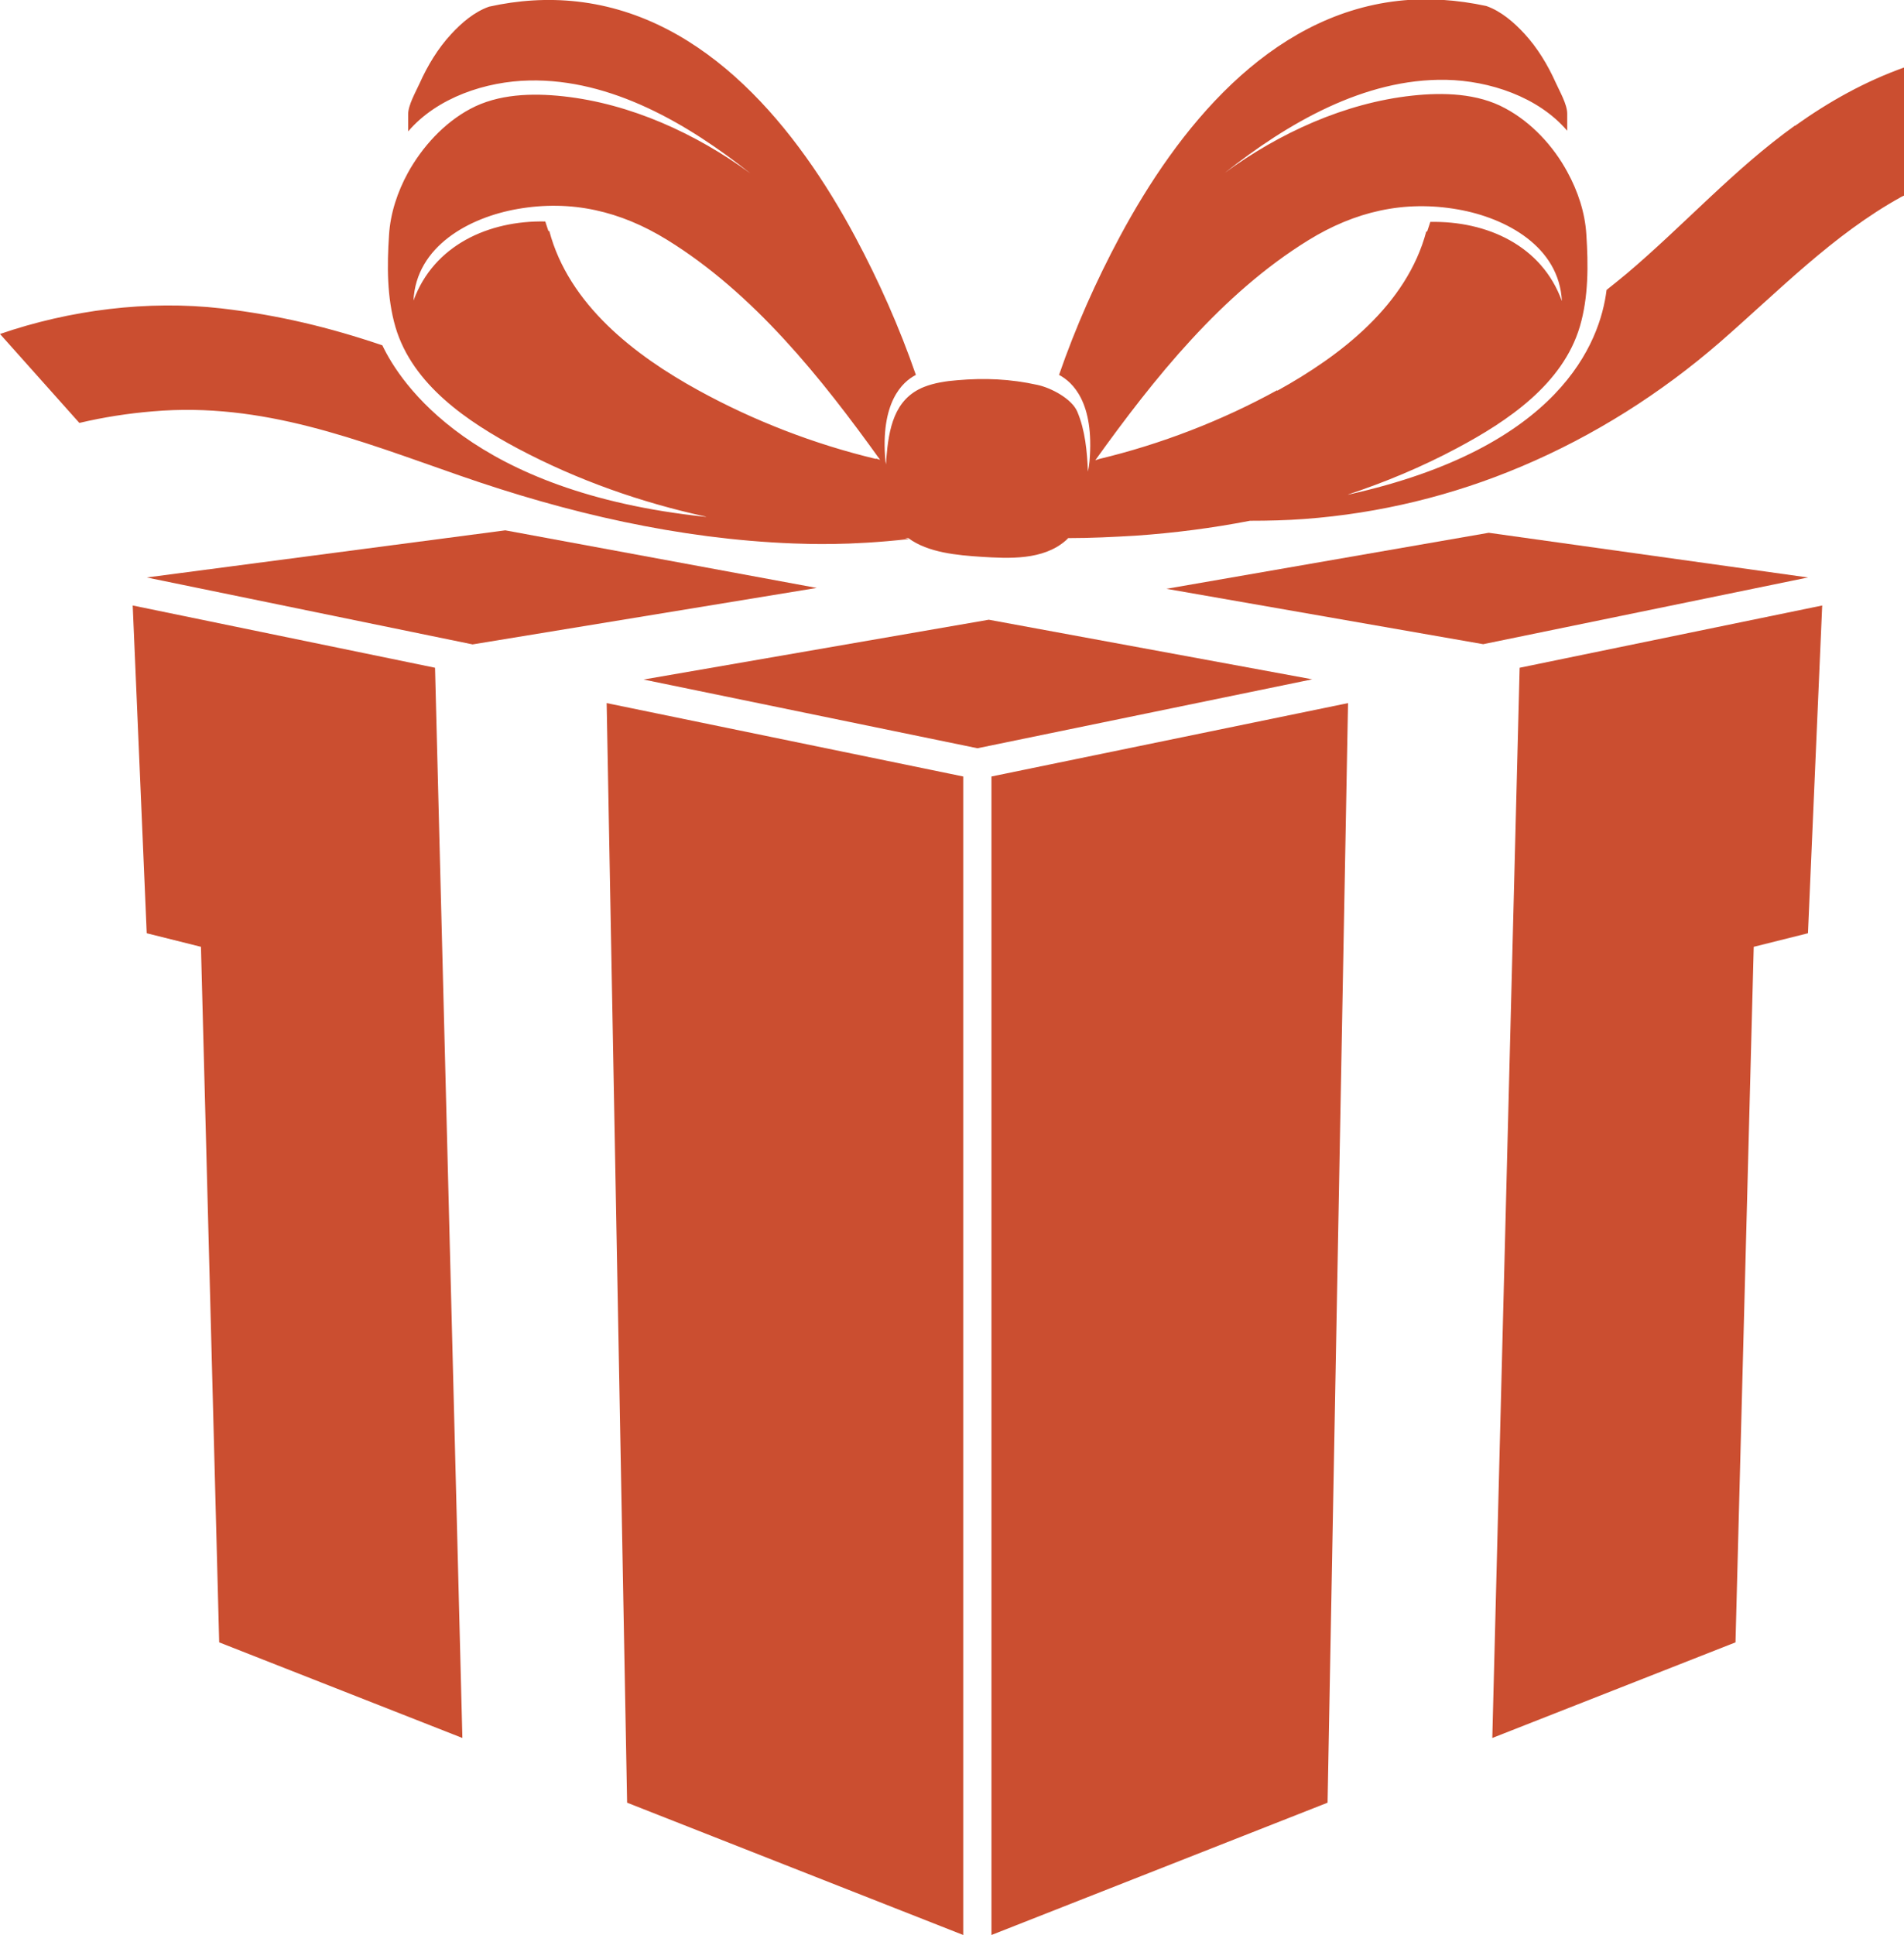
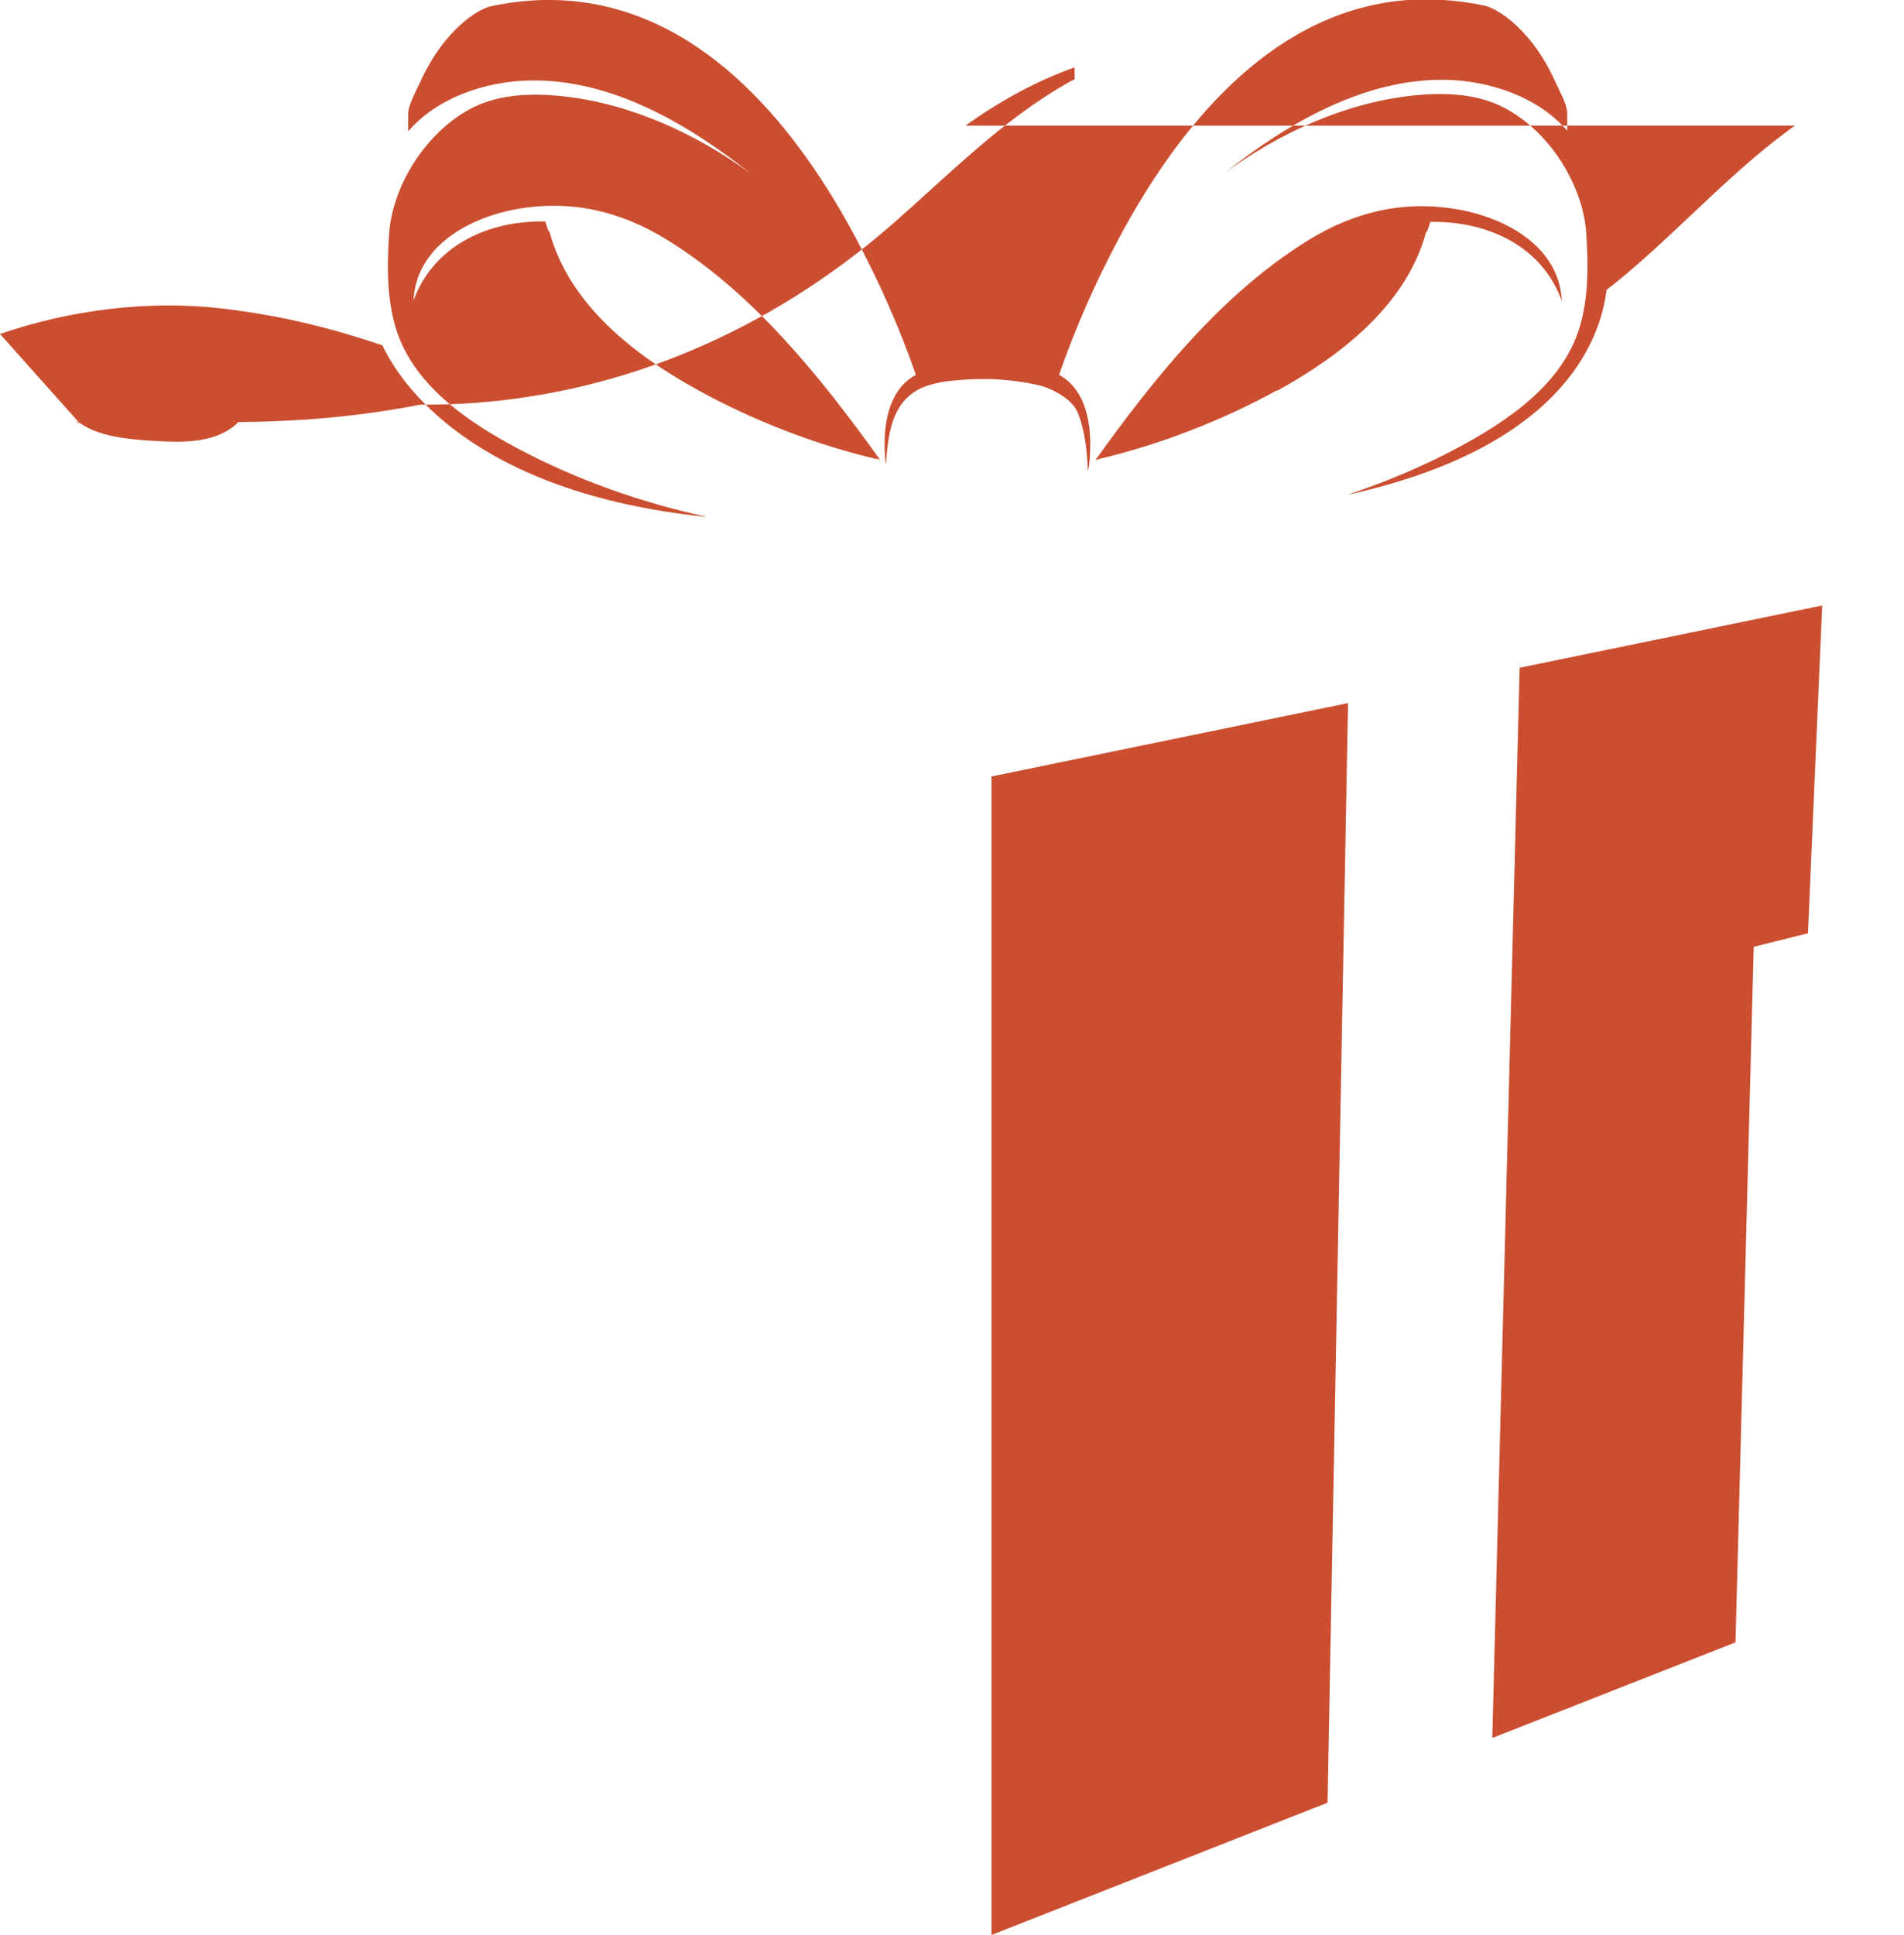
<svg xmlns="http://www.w3.org/2000/svg" id="_レイヤー_2" viewBox="0 0 85.65 87.02">
  <defs>
    <style>.cls-1{fill:#cb4e30;}</style>
  </defs>
  <g id="_レイヤー_1-2">
-     <polygon class="cls-1" points="66.97 23.96 52.47 26.48 66.72 28.97 81.33 25.97 66.97 23.96" />
-     <polygon class="cls-1" points="44.48 27.87 28.95 30.56 43.97 33.65 59.03 30.55 44.48 27.87" />
-     <polygon class="cls-1" points="22.73 23.85 6.6 25.97 21.26 28.98 36.74 26.44 22.73 23.85" />
-     <polygon class="cls-1" points="28.21 81.07 43.33 87.02 43.33 38.75 43.33 34.92 27.29 31.62 28.21 81.07" />
-     <polygon class="cls-1" points="5.97 27.23 6.6 41.97 9.04 42.58 9.86 73.86 20.8 78.16 19.57 30.03 5.97 27.23" />
    <polygon class="cls-1" points="67.13 78.16 78.07 73.86 78.89 42.58 81.33 41.97 81.97 27.23 68.36 30.03 67.13 78.16" />
    <polygon class="cls-1" points="44.6 38.75 44.6 87.02 59.72 81.07 60.64 31.62 44.6 34.92 44.6 38.75" />
-     <path class="cls-1" d="m80.74,5.65c-2.75,1.97-5,4.49-7.57,6.66-.3.25-.6.49-.9.73-.29,2.36-2.1,7.09-11.6,9.2-.02,0-.04,0-.06.01,1.69-.56,3.35-1.25,4.94-2.1,2.27-1.21,4.75-2.87,5.52-5.47.39-1.33.38-2.76.29-4.14-.06-.98-.38-1.94-.85-2.8-.63-1.17-1.62-2.24-2.8-2.87-1.25-.68-2.79-.72-4.18-.57-3.04.33-5.98,1.68-8.43,3.47,2.8-2.21,6.26-4.25,9.95-4.18,1.95.04,4.14.76,5.45,2.29v-.77c0-.42-.35-1.02-.52-1.4-.36-.8-.82-1.56-1.41-2.2-.47-.51-1.05-1.01-1.71-1.24-1.3-.28-2.65-.38-3.97-.23-5.85.66-9.92,5.76-12.52,10.61-1.06,1.98-1.99,4.07-2.73,6.21.61.32,1.6,1.24,1.37,3.89-.02.18-.04.33-.07.46-.04-.91-.12-1.85-.48-2.7-.25-.58-1.18-1.07-1.79-1.2-1.23-.27-2.37-.32-3.62-.21-.51.04-1.02.12-1.48.3-1.36.54-1.59,1.9-1.7,3.22,0,.09-.01.18-.02.27,0-.05-.01-.09-.02-.14-.24-2.65.76-3.58,1.37-3.89-.74-2.14-1.67-4.23-2.73-6.21C35.89,5.83,31.82.73,25.97.07c-1.33-.15-2.67-.06-3.97.23-.66.23-1.24.73-1.71,1.24-.59.64-1.05,1.4-1.41,2.2-.17.38-.52.98-.52,1.4v.77c1.31-1.53,3.5-2.25,5.45-2.29,3.69-.08,7.15,1.96,9.95,4.18-2.45-1.79-5.39-3.14-8.43-3.47-1.39-.15-2.92-.11-4.18.57-1.18.63-2.16,1.71-2.8,2.87-.47.86-.79,1.82-.85,2.8-.09,1.37-.1,2.8.29,4.14.77,2.6,3.25,4.26,5.52,5.47,2.68,1.42,5.53,2.42,8.47,3.06-.02,0-.04,0-.06,0-10.48-1.1-13.71-6-14.52-7.71-2.36-.8-4.66-1.36-7.24-1.66-3.31-.38-6.82.07-9.96,1.15l3.57,4c1.1-.26,2.21-.43,3.3-.52,4.96-.43,9.22,1.29,13.82,2.89,4.82,1.68,9.84,2.85,14.98,3.05.66.02,2.48.11,5.23-.2l-.19-.04s.1,0,.15,0c.89.66,2.22.77,3.27.84,1.26.08,2.79.16,3.81-.73.04-.04.08-.07.11-.11,1.02,0,2.03-.05,3.04-.11,1.73-.12,3.44-.34,5.14-.67.83,0,1.65-.02,2.45-.08,3.37-.25,6.67-1.05,9.78-2.37,3.24-1.37,6.26-3.28,8.92-5.59,2.62-2.28,5.08-4.83,8.14-6.52.05-.03.1-.05.15-.07V3.03c-1.75.62-3.4,1.54-4.91,2.62Zm-41.33,14.99c-2.77-.66-5.51-1.72-8-3.09-2.86-1.57-5.82-3.85-6.7-7.16-.01,0-.03,0-.04,0-.09-.26-.14-.43-.14-.43-2.54-.05-5.02,1.06-5.93,3.56.12-2.45,2.51-3.74,4.67-4.12,2.44-.43,4.65.1,6.73,1.38,3.91,2.41,6.95,6.22,9.59,9.9-.11-.04-.18-.06-.18-.06Zm18.04-3.09c-2.49,1.37-5.24,2.43-8,3.09,0,0-.07.02-.18.06,2.64-3.68,5.68-7.49,9.59-9.9,2.08-1.28,4.29-1.81,6.73-1.38,2.16.38,4.55,1.67,4.67,4.12-.9-2.5-3.38-3.61-5.92-3.56,0,0-.05.17-.14.43-.02,0-.03,0-.04,0-.88,3.3-3.84,5.58-6.7,7.16Z" />
+     <path class="cls-1" d="m80.74,5.65c-2.75,1.97-5,4.49-7.57,6.66-.3.25-.6.49-.9.73-.29,2.36-2.1,7.09-11.6,9.2-.02,0-.04,0-.06.01,1.69-.56,3.35-1.25,4.94-2.1,2.27-1.21,4.75-2.87,5.52-5.47.39-1.33.38-2.76.29-4.14-.06-.98-.38-1.94-.85-2.8-.63-1.17-1.62-2.24-2.8-2.87-1.25-.68-2.79-.72-4.18-.57-3.04.33-5.98,1.68-8.43,3.47,2.8-2.21,6.26-4.25,9.95-4.18,1.95.04,4.14.76,5.45,2.29v-.77c0-.42-.35-1.02-.52-1.4-.36-.8-.82-1.56-1.41-2.2-.47-.51-1.05-1.01-1.71-1.24-1.3-.28-2.65-.38-3.97-.23-5.85.66-9.92,5.76-12.52,10.61-1.06,1.98-1.99,4.07-2.73,6.21.61.32,1.6,1.24,1.37,3.89-.02.18-.04.33-.07.46-.04-.91-.12-1.85-.48-2.7-.25-.58-1.18-1.07-1.79-1.2-1.23-.27-2.37-.32-3.62-.21-.51.04-1.02.12-1.48.3-1.36.54-1.59,1.9-1.7,3.22,0,.09-.01.18-.02.27,0-.05-.01-.09-.02-.14-.24-2.65.76-3.58,1.37-3.89-.74-2.14-1.67-4.23-2.73-6.21C35.89,5.83,31.82.73,25.97.07c-1.33-.15-2.67-.06-3.97.23-.66.23-1.24.73-1.71,1.24-.59.64-1.05,1.4-1.41,2.2-.17.38-.52.98-.52,1.4v.77c1.31-1.53,3.5-2.25,5.45-2.29,3.69-.08,7.15,1.96,9.95,4.18-2.45-1.79-5.39-3.14-8.43-3.47-1.39-.15-2.92-.11-4.18.57-1.18.63-2.16,1.71-2.8,2.87-.47.86-.79,1.82-.85,2.8-.09,1.37-.1,2.8.29,4.14.77,2.6,3.25,4.26,5.52,5.47,2.68,1.42,5.53,2.42,8.47,3.06-.02,0-.04,0-.06,0-10.48-1.1-13.71-6-14.52-7.71-2.36-.8-4.66-1.36-7.24-1.66-3.31-.38-6.82.07-9.96,1.15l3.57,4l-.19-.04s.1,0,.15,0c.89.66,2.22.77,3.27.84,1.26.08,2.79.16,3.81-.73.04-.04.08-.07.11-.11,1.02,0,2.03-.05,3.04-.11,1.73-.12,3.44-.34,5.14-.67.83,0,1.65-.02,2.45-.08,3.37-.25,6.67-1.05,9.78-2.37,3.24-1.37,6.26-3.28,8.92-5.59,2.62-2.28,5.08-4.83,8.14-6.52.05-.03.1-.05.15-.07V3.03c-1.75.62-3.4,1.54-4.91,2.62Zm-41.33,14.99c-2.77-.66-5.51-1.72-8-3.09-2.86-1.57-5.82-3.85-6.7-7.16-.01,0-.03,0-.04,0-.09-.26-.14-.43-.14-.43-2.54-.05-5.02,1.06-5.93,3.56.12-2.45,2.51-3.74,4.67-4.12,2.44-.43,4.65.1,6.73,1.38,3.91,2.41,6.95,6.22,9.59,9.9-.11-.04-.18-.06-.18-.06Zm18.04-3.09c-2.49,1.37-5.24,2.43-8,3.09,0,0-.07.02-.18.06,2.64-3.68,5.68-7.49,9.59-9.9,2.08-1.28,4.29-1.81,6.73-1.38,2.16.38,4.55,1.67,4.67,4.12-.9-2.5-3.38-3.61-5.92-3.56,0,0-.05.17-.14.43-.02,0-.03,0-.04,0-.88,3.3-3.84,5.58-6.7,7.16Z" />
  </g>
</svg>